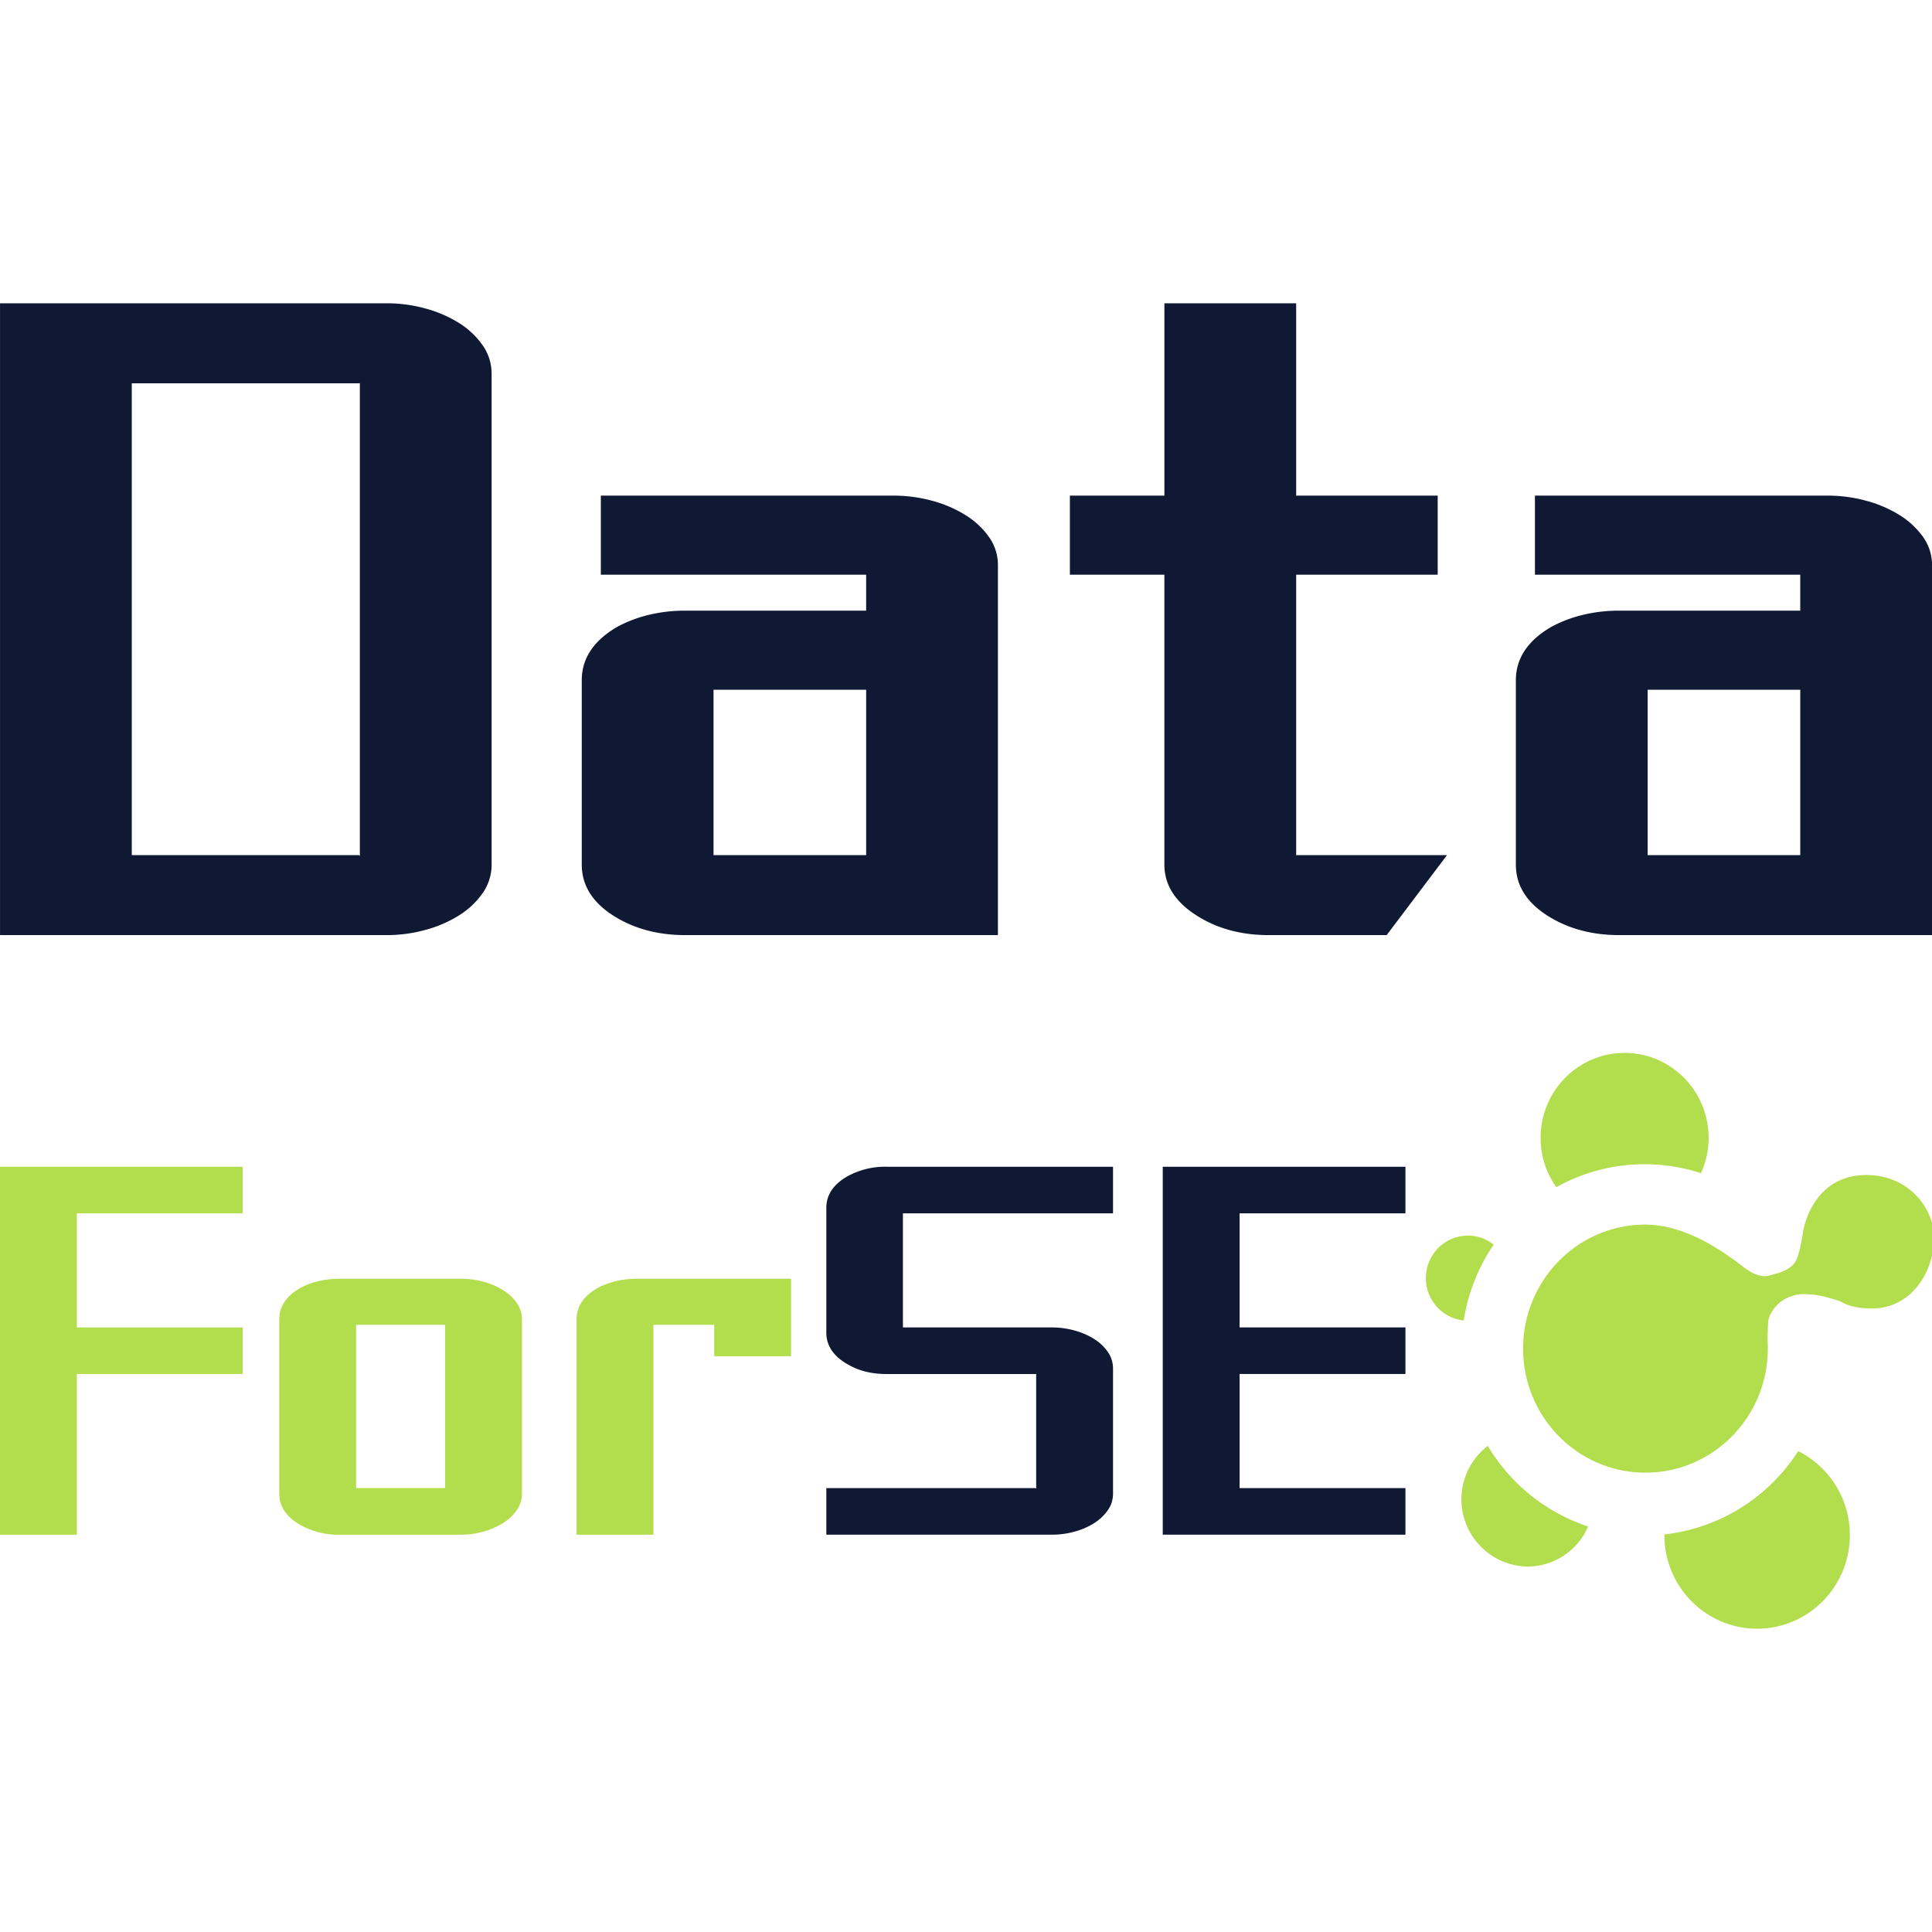
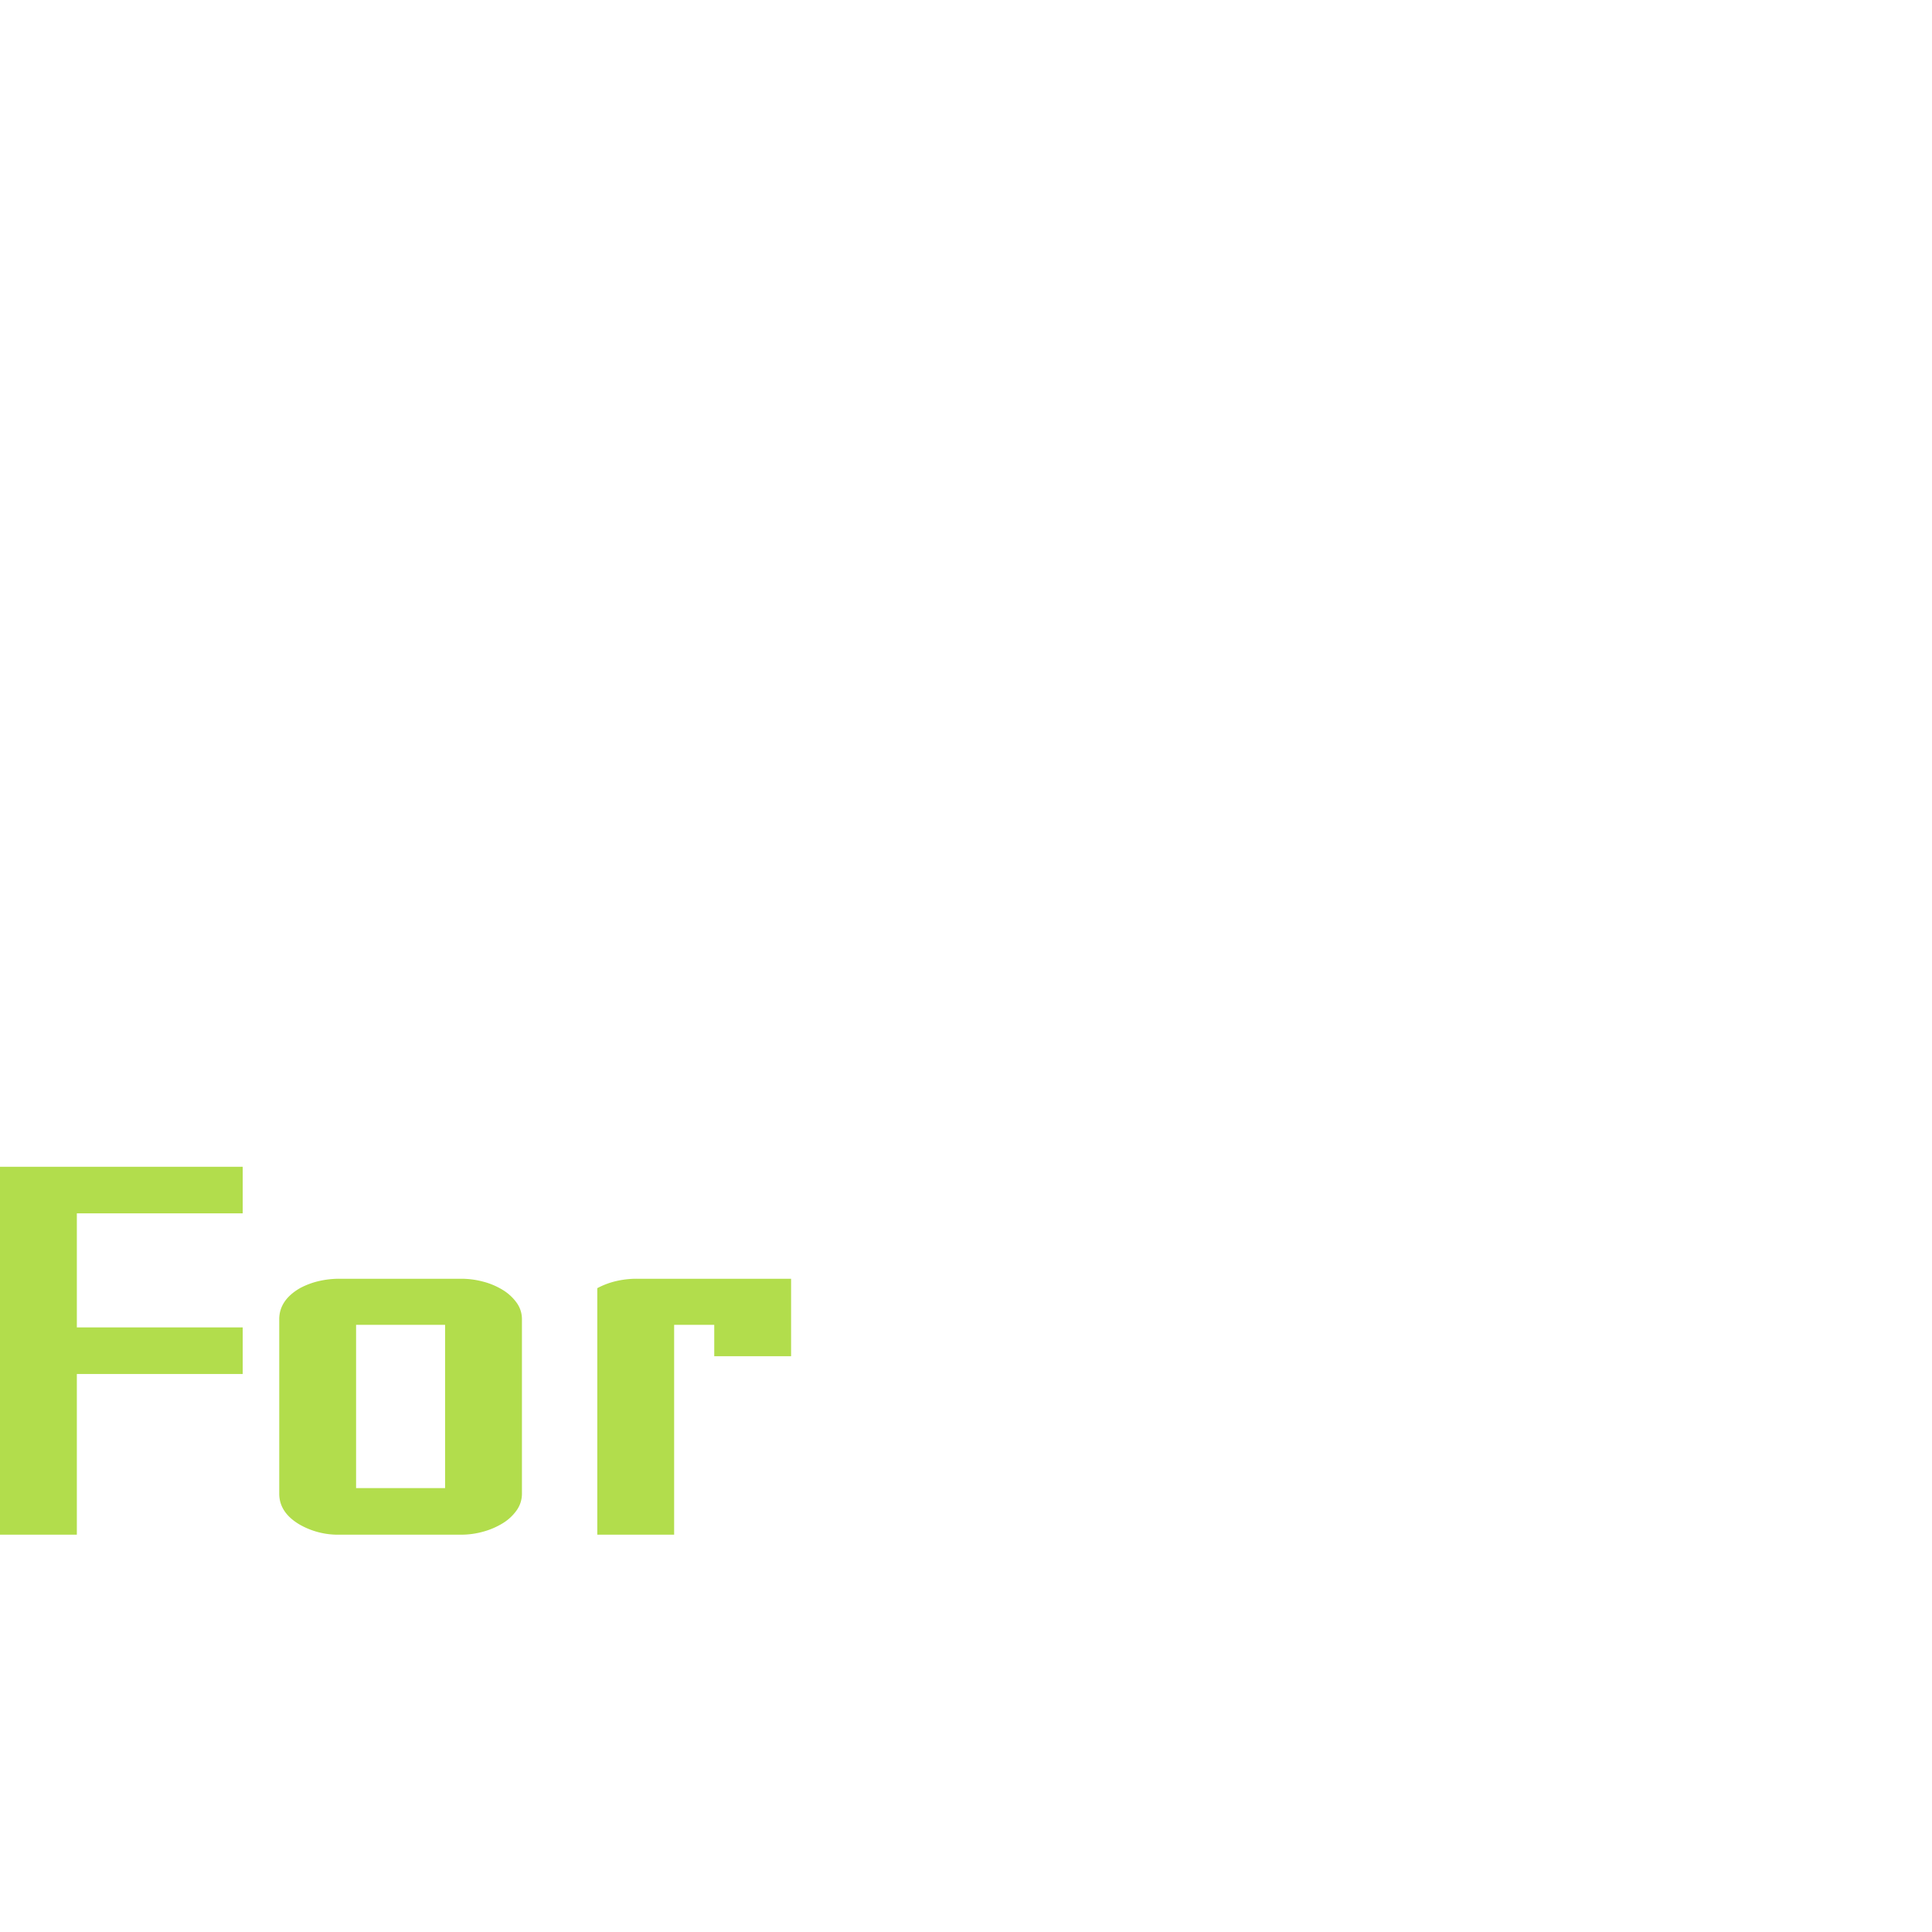
<svg xmlns="http://www.w3.org/2000/svg" id="Группа_2" data-name="Группа 2" width="1000" height="1000" viewBox="0 0 1000 1000">
  <defs>
    <style>
      .cls-1 {
        fill: #b2dd4c;
      }

      .cls-1, .cls-2 {
        fill-rule: evenodd;
      }

      .cls-2 {
        fill: #0f1933;
      }
    </style>
  </defs>
  <g id="Группа_1" data-name="Группа 1">
-     <path id="Эллипс_5_копия_3" data-name="Эллипс 5 копия 3" class="cls-1" d="M969.752,677.236c-12.463.281-16.328-3.545-18.541-4.154-3.7-1.019-9.334-3.13-16.491-3.21a18.972,18.972,0,0,0-8.892,1.582,17.474,17.474,0,0,0-6.779,4.859c-1.163,1.432-3.581,4.5-3.839,8.033-0.284,3.875-.336,7.912-0.227,11.931,0.961,35.443-26.6,64.965-61.56,65.939s-64.079-26.967-65.041-62.41,26.6-64.965,61.56-65.939c20.087-.56,38.8,11.305,52.424,21.893,2.222,1.726,8.448,6.3,13.938,4.282,1.246-.459,6.946-1.191,11.382-4.988,3.539-3.028,4.614-12.381,5.519-16.833-0.549,2.7,2.767-30.034,32.816-30.034,21.965,0,34.359,17.126,34.949,30.812C1001.76,657.526,989.774,676.783,969.752,677.236ZM851.246,602.6a93.419,93.419,0,0,0-45.71,11.887,44.03,44.03,0,0,1-8.123-25.556c0-24.266,19.468-43.937,43.482-43.937s43.482,19.671,43.482,43.937a44.146,44.146,0,0,1-3.958,18.311A93.589,93.589,0,0,0,851.246,602.6ZM790.654,810.85A34.807,34.807,0,0,1,770.079,748.4a95.308,95.308,0,0,0,51.911,41.717A34.223,34.223,0,0,1,790.654,810.85Zm-52.6-149.291a21.856,21.856,0,0,1,21.693-22.016,21.39,21.39,0,0,1,13.373,4.688,96.278,96.278,0,0,0-15.508,39.236A21.9,21.9,0,0,1,738.051,661.559ZM930.732,751.1a48.492,48.492,0,0,1,26.745,43.447c0,26.762-21.492,48.457-48,48.457s-48-21.7-48-48.457c0-.108.008-0.214,0.008-0.322A94.642,94.642,0,0,0,930.732,751.1Z" />
-     <path id="SE" class="cls-2" d="M576.1,773.083V708.475a15.022,15.022,0,0,0-2.746-8.8,24.531,24.531,0,0,0-7.165-6.705,37.566,37.566,0,0,0-10.111-4.334,43.767,43.767,0,0,0-11.585-1.558H467.348V628.019H576.1V603.91H458.911a40.248,40.248,0,0,0-20.625,5.147q-10.581,6.231-10.58,16.118v64.608q0,9.889,10.58,16.119a36.171,36.171,0,0,0,9.576,4,44.425,44.425,0,0,0,11.049,1.287h77.142a0.237,0.237,0,0,0,.267-0.271v59.6l-0.4-.271H427.706v24.11H544.49a43.767,43.767,0,0,0,11.585-1.558,37.471,37.471,0,0,0,10.111-4.334,24.479,24.479,0,0,0,7.165-6.705,14.805,14.805,0,0,0,2.746-8.669h0ZM727.46,794.349v-24.11H641.613V711.184H727.46v-24.11H641.613V628.019H727.46V603.91H601.837V794.349H727.46Z" />
-     <path id="for" class="cls-1" d="M125.622,711.184v-24.11H39.775V628.019h85.847V603.91H0V794.349H39.775V711.184h85.847ZM230.379,685.72v84.519h-46.07V685.72h46.07Zm39.776,87.363V682.876a14.505,14.505,0,0,0-2.745-8.6,24.627,24.627,0,0,0-7.232-6.637,37.275,37.275,0,0,0-10.112-4.267,43.776,43.776,0,0,0-11.249-1.49h-63.08a46.693,46.693,0,0,0-10.781,1.219,39.932,39.932,0,0,0-9.709,3.657q-10.716,6.233-10.714,16.119v90.207q0,9.89,10.714,16.119a39.986,39.986,0,0,0,20.49,5.147h63.08a42.034,42.034,0,0,0,11.249-1.558,38.747,38.747,0,0,0,10.112-4.334,24.207,24.207,0,0,0,7.232-6.705,14.8,14.8,0,0,0,2.745-8.669h0Zm139.311-71.109V661.881h-79.82a46.7,46.7,0,0,0-10.782,1.219,39.932,39.932,0,0,0-9.709,3.657q-10.716,6.233-10.714,16.119V794.349h39.776V685.72H369.69v16.254h39.776Z" />
+     <path id="for" class="cls-1" d="M125.622,711.184v-24.11H39.775V628.019h85.847V603.91H0V794.349H39.775V711.184h85.847ZM230.379,685.72v84.519h-46.07V685.72h46.07Zm39.776,87.363V682.876a14.505,14.505,0,0,0-2.745-8.6,24.627,24.627,0,0,0-7.232-6.637,37.275,37.275,0,0,0-10.112-4.267,43.776,43.776,0,0,0-11.249-1.49h-63.08a46.693,46.693,0,0,0-10.781,1.219,39.932,39.932,0,0,0-9.709,3.657q-10.716,6.233-10.714,16.119v90.207q0,9.89,10.714,16.119a39.986,39.986,0,0,0,20.49,5.147h63.08a42.034,42.034,0,0,0,11.249-1.558,38.747,38.747,0,0,0,10.112-4.334,24.207,24.207,0,0,0,7.232-6.705,14.8,14.8,0,0,0,2.745-8.669h0Zm139.311-71.109V661.881h-79.82a46.7,46.7,0,0,0-10.782,1.219,39.932,39.932,0,0,0-9.709,3.657V794.349h39.776V685.72H369.69v16.254h39.776Z" />
  </g>
-   <path id="Data" class="cls-2" d="M185.793,442.609H68.216V198.388H186.022c0.151,0,.23-0.153.23-0.465V443.074h0Zm68.663,4.884V193.5a25.463,25.463,0,0,0-4.708-14.885A42.081,42.081,0,0,0,237.462,167.1a64.369,64.369,0,0,0-17.338-7.443,74.969,74.969,0,0,0-19.864-2.674H0.013V484.01H200.26a74.929,74.929,0,0,0,19.864-2.675,64.212,64.212,0,0,0,17.338-7.443,41.985,41.985,0,0,0,12.286-11.513,25.449,25.449,0,0,0,4.708-14.886h0Zm114.867-90.478h79v85.594h-79V357.015Zm147.2,127V292.587a24.936,24.936,0,0,0-4.708-14.769,42.274,42.274,0,0,0-12.4-11.4,63.875,63.875,0,0,0-17.338-7.327,75.03,75.03,0,0,0-19.29-2.558H310.994v40.936H448.319v18.607H354.626a80,80,0,0,0-18.487,2.093,68.4,68.4,0,0,0-16.649,6.28q-18.375,10.7-18.371,27.679v95.362q0,16.982,18.371,27.678,15.158,8.837,35.136,8.839h161.9Zm232.443-41.4H671.347c-0.308,0-.459.08-0.459,0.232V297.472h73.256V256.536H670.888V156.987h-68.2v99.549H553.771v40.936h48.914V447.493q0,16.746,18.83,27.678,15.158,8.837,35.135,8.839h61.085Zm103.845-85.594h79v85.594h-79V357.015Zm147.2,127V292.587a24.935,24.935,0,0,0-4.707-14.769,42.274,42.274,0,0,0-12.4-11.4,63.875,63.875,0,0,0-17.338-7.327,75.03,75.03,0,0,0-19.29-2.558H794.481v40.936H931.807v18.607H838.113a80,80,0,0,0-18.486,2.093,68.4,68.4,0,0,0-16.649,6.28q-18.375,10.7-18.371,27.679v95.362q0,16.982,18.371,27.678,15.156,8.837,35.135,8.839h161.9Z" />
</svg>